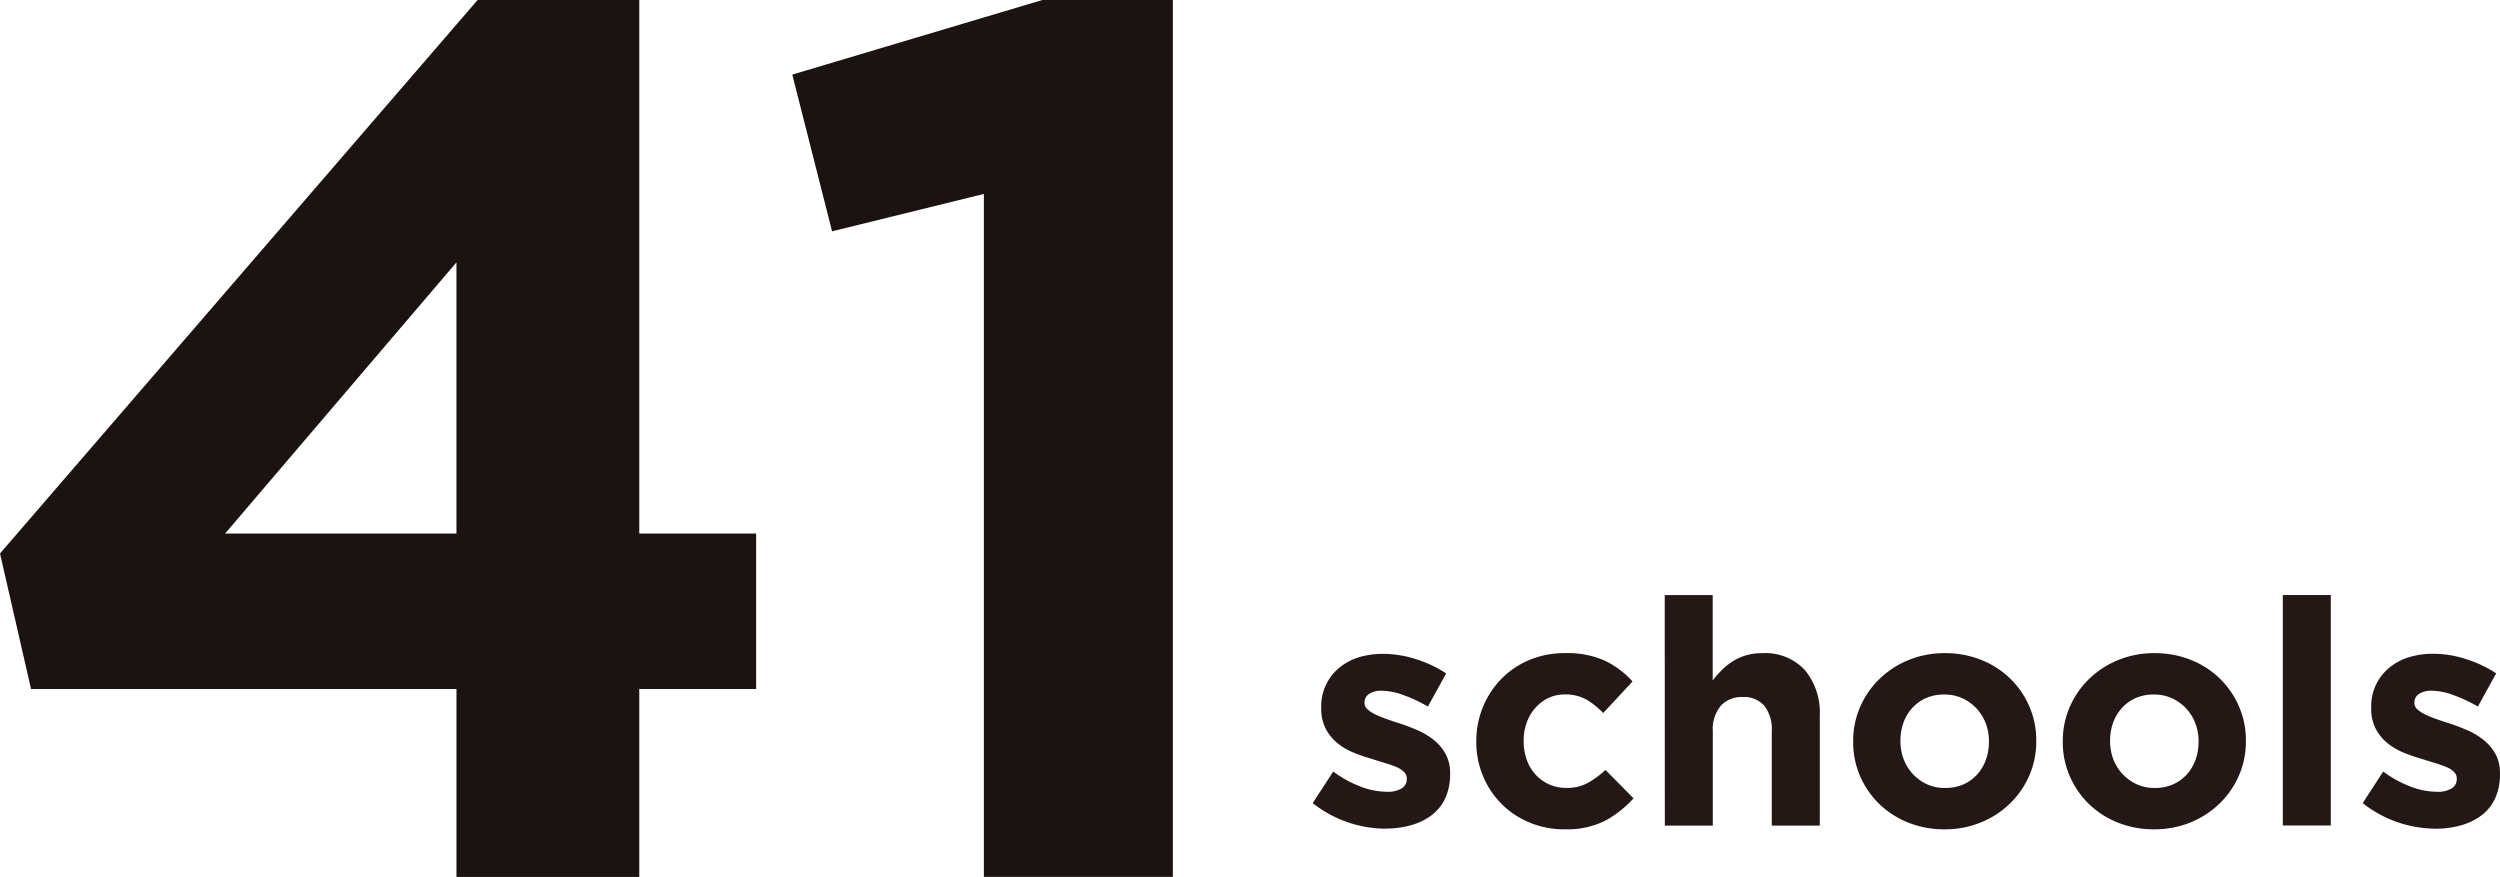
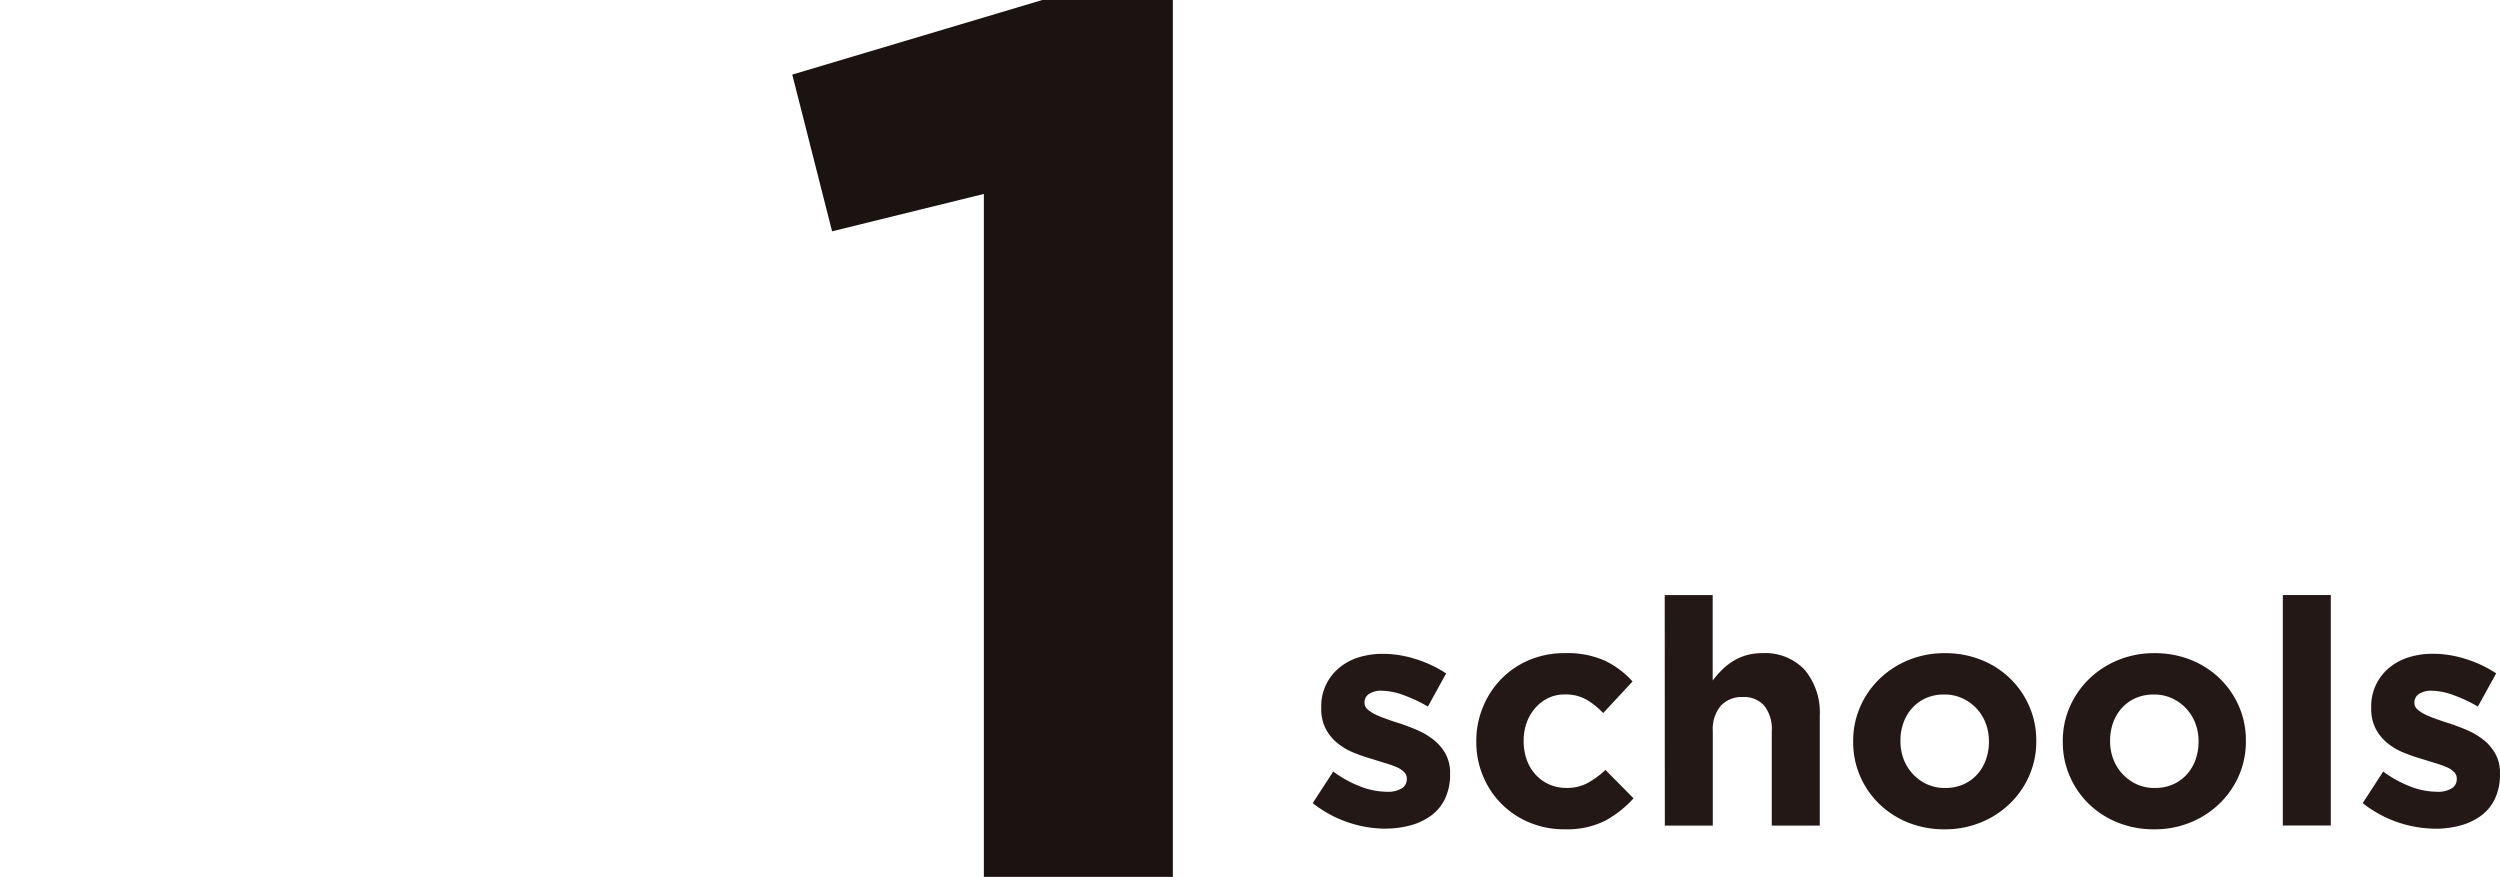
<svg xmlns="http://www.w3.org/2000/svg" width="166.304" height="58.33" viewBox="0 0 166.304 58.33">
  <g transform="translate(-1583 -2181)">
    <path d="M104.154,55.125a7.877,7.877,0,0,1-4.83-1.7l1.365-2.1a7.63,7.63,0,0,0,1.838,1.008,4.96,4.96,0,0,0,1.711.336,1.779,1.779,0,0,0,1.019-.231.716.716,0,0,0,.326-.609v-.042a.607.607,0,0,0-.19-.441,1.585,1.585,0,0,0-.514-.327,7.585,7.585,0,0,0-.746-.263q-.42-.126-.881-.273a11.9,11.9,0,0,1-1.188-.409,4.2,4.2,0,0,1-1.082-.63,3.038,3.038,0,0,1-.787-.955A2.89,2.89,0,0,1,99.89,47.1v-.042a3.306,3.306,0,0,1,1.208-2.643,3.745,3.745,0,0,1,1.3-.693A5.4,5.4,0,0,1,104,43.495a7.182,7.182,0,0,1,2.172.347,8.022,8.022,0,0,1,2.028.955L106.986,47a10.093,10.093,0,0,0-1.638-.767,4.315,4.315,0,0,0-1.407-.283,1.449,1.449,0,0,0-.877.217.667.667,0,0,0-.294.556v.042a.551.551,0,0,0,.19.41,2.138,2.138,0,0,0,.5.336,6.727,6.727,0,0,0,.724.3c.273.1.563.2.871.294q.588.189,1.2.452a4.857,4.857,0,0,1,1.091.64,3.165,3.165,0,0,1,.8.924,2.608,2.608,0,0,1,.316,1.323v.042a3.75,3.75,0,0,1-.327,1.627,2.979,2.979,0,0,1-.913,1.124,4.084,4.084,0,0,1-1.376.661,6.22,6.22,0,0,1-1.69.221" transform="translate(1571 2181)" fill="#231815" />
    <path d="M116.064,55.167a5.9,5.9,0,0,1-2.342-.462,5.658,5.658,0,0,1-3.076-3.1,5.8,5.8,0,0,1-.441-2.257v-.042a5.9,5.9,0,0,1,.441-2.268,5.838,5.838,0,0,1,1.218-1.869,5.664,5.664,0,0,1,1.858-1.26,6.035,6.035,0,0,1,2.384-.462,6.119,6.119,0,0,1,2.646.5,5.931,5.931,0,0,1,1.848,1.386l-1.953,2.1a5.244,5.244,0,0,0-1.123-.9,2.84,2.84,0,0,0-1.439-.336,2.476,2.476,0,0,0-1.1.241,2.734,2.734,0,0,0-.861.663,2.987,2.987,0,0,0-.568.975,3.478,3.478,0,0,0-.2,1.187v.042a3.66,3.66,0,0,0,.2,1.218,2.9,2.9,0,0,0,.578.987,2.748,2.748,0,0,0,.9.662,2.785,2.785,0,0,0,1.176.241,2.876,2.876,0,0,0,1.4-.325,5.924,5.924,0,0,0,1.186-.872l1.869,1.89a7.189,7.189,0,0,1-1.869,1.481,5.643,5.643,0,0,1-2.73.577" transform="translate(1571 2181)" fill="#231815" />
    <path d="M122.74,39.584h3.191v5.684a6.658,6.658,0,0,1,.6-.688,4.149,4.149,0,0,1,.725-.582,3.557,3.557,0,0,1,.881-.4,3.705,3.705,0,0,1,1.092-.149,3.6,3.6,0,0,1,2.825,1.114,4.425,4.425,0,0,1,1,3.065v7.291h-3.193V48.65a2.526,2.526,0,0,0-.5-1.707,1.8,1.8,0,0,0-1.427-.576,1.9,1.9,0,0,0-1.46.576,2.427,2.427,0,0,0-.536,1.707v6.269h-3.191Z" transform="translate(1571 2181)" fill="#231815" />
    <path d="M141.345,55.167a6.357,6.357,0,0,1-2.415-.451,5.918,5.918,0,0,1-1.922-1.239,5.766,5.766,0,0,1-1.27-1.848,5.634,5.634,0,0,1-.462-2.279v-.042a5.634,5.634,0,0,1,.462-2.279,5.786,5.786,0,0,1,1.281-1.858,6.066,6.066,0,0,1,1.931-1.26,6.3,6.3,0,0,1,2.437-.462,6.4,6.4,0,0,1,2.415.451,5.889,5.889,0,0,1,1.921,1.24,5.735,5.735,0,0,1,1.27,1.847,5.634,5.634,0,0,1,.462,2.279v.042a5.631,5.631,0,0,1-.462,2.279,5.775,5.775,0,0,1-1.281,1.858,6.049,6.049,0,0,1-1.931,1.26,6.292,6.292,0,0,1-2.436.462m.042-2.751a2.966,2.966,0,0,0,1.229-.241,2.733,2.733,0,0,0,.913-.662,2.9,2.9,0,0,0,.577-.977,3.473,3.473,0,0,0,.2-1.186v-.042a3.319,3.319,0,0,0-.21-1.187,3.021,3.021,0,0,0-.609-.986,2.975,2.975,0,0,0-.946-.683,2.82,2.82,0,0,0-1.2-.252,2.966,2.966,0,0,0-1.229.241,2.73,2.73,0,0,0-.914.663,2.886,2.886,0,0,0-.577.975,3.478,3.478,0,0,0-.2,1.187v.042a3.31,3.31,0,0,0,.21,1.186,3.007,3.007,0,0,0,1.543,1.67,2.8,2.8,0,0,0,1.208.252" transform="translate(1571 2181)" fill="#231815" />
    <path d="M155.289,55.167a6.357,6.357,0,0,1-2.415-.451,5.918,5.918,0,0,1-1.922-1.239,5.763,5.763,0,0,1-1.269-1.848,5.632,5.632,0,0,1-.463-2.279v-.042a5.632,5.632,0,0,1,.463-2.279,5.81,5.81,0,0,1,1.28-1.858,6.07,6.07,0,0,1,1.932-1.26,6.292,6.292,0,0,1,2.436-.462,6.4,6.4,0,0,1,2.415.451,5.9,5.9,0,0,1,1.922,1.24,5.762,5.762,0,0,1,1.27,1.847,5.631,5.631,0,0,1,.462,2.279v.042a5.631,5.631,0,0,1-.462,2.279,5.787,5.787,0,0,1-1.281,1.858,6.066,6.066,0,0,1-1.931,1.26,6.3,6.3,0,0,1-2.437.462m.042-2.751a2.966,2.966,0,0,0,1.229-.241,2.719,2.719,0,0,0,.913-.662,2.923,2.923,0,0,0,.578-.977,3.473,3.473,0,0,0,.2-1.186v-.042a3.32,3.32,0,0,0-.21-1.187,2.989,2.989,0,0,0-1.554-1.669,2.82,2.82,0,0,0-1.2-.252,2.966,2.966,0,0,0-1.229.241,2.735,2.735,0,0,0-.913.663,2.9,2.9,0,0,0-.578.975,3.479,3.479,0,0,0-.2,1.187v.042a3.31,3.31,0,0,0,.21,1.186,3.016,3.016,0,0,0,1.544,1.67,2.792,2.792,0,0,0,1.207.252" transform="translate(1571 2181)" fill="#231815" />
    <rect width="3.192" height="15.33" transform="translate(1734.856 2220.583)" fill="#231815" />
    <path d="M174,55.125a7.877,7.877,0,0,1-4.83-1.7l1.365-2.1a7.63,7.63,0,0,0,1.838,1.008,4.96,4.96,0,0,0,1.711.336,1.779,1.779,0,0,0,1.019-.231.716.716,0,0,0,.326-.609v-.042a.607.607,0,0,0-.19-.441,1.586,1.586,0,0,0-.514-.327,7.585,7.585,0,0,0-.746-.263q-.42-.126-.881-.273a11.8,11.8,0,0,1-1.187-.41,4.2,4.2,0,0,1-1.082-.63,3.039,3.039,0,0,1-.787-.955,2.89,2.89,0,0,1-.305-1.385v-.042a3.3,3.3,0,0,1,1.207-2.647,3.745,3.745,0,0,1,1.3-.693,5.4,5.4,0,0,1,1.607-.231,7.182,7.182,0,0,1,2.172.347,8.022,8.022,0,0,1,2.028.955L176.831,47a10.092,10.092,0,0,0-1.638-.767,4.315,4.315,0,0,0-1.407-.283,1.458,1.458,0,0,0-.882.221.667.667,0,0,0-.294.556v.042a.551.551,0,0,0,.19.41,2.138,2.138,0,0,0,.5.336,6.726,6.726,0,0,0,.724.3c.273.1.563.2.871.294q.588.189,1.2.452a4.857,4.857,0,0,1,1.091.64,3.165,3.165,0,0,1,.8.924,2.608,2.608,0,0,1,.316,1.323v.042a3.75,3.75,0,0,1-.327,1.627,2.981,2.981,0,0,1-.911,1.129,4.084,4.084,0,0,1-1.376.661,6.22,6.22,0,0,1-1.69.221" transform="translate(1571 2181)" fill="#231815" />
    <g transform="translate(1583 2181)">
-       <path d="M30.364,17.454V35.491H14.975ZM31.771,0,0,36.818l2.065,9.015h28.3v12.5H42.526v-12.5H50.3V35.491H42.526V0Z" fill="#1a1311" />
      <path d="M32.555,0,15.925,4.961l2.648,10.425L28.67,12.9V58.329H41.242V0Z" transform="translate(36.778 0.001)" fill="#1a1311" />
    </g>
  </g>
</svg>